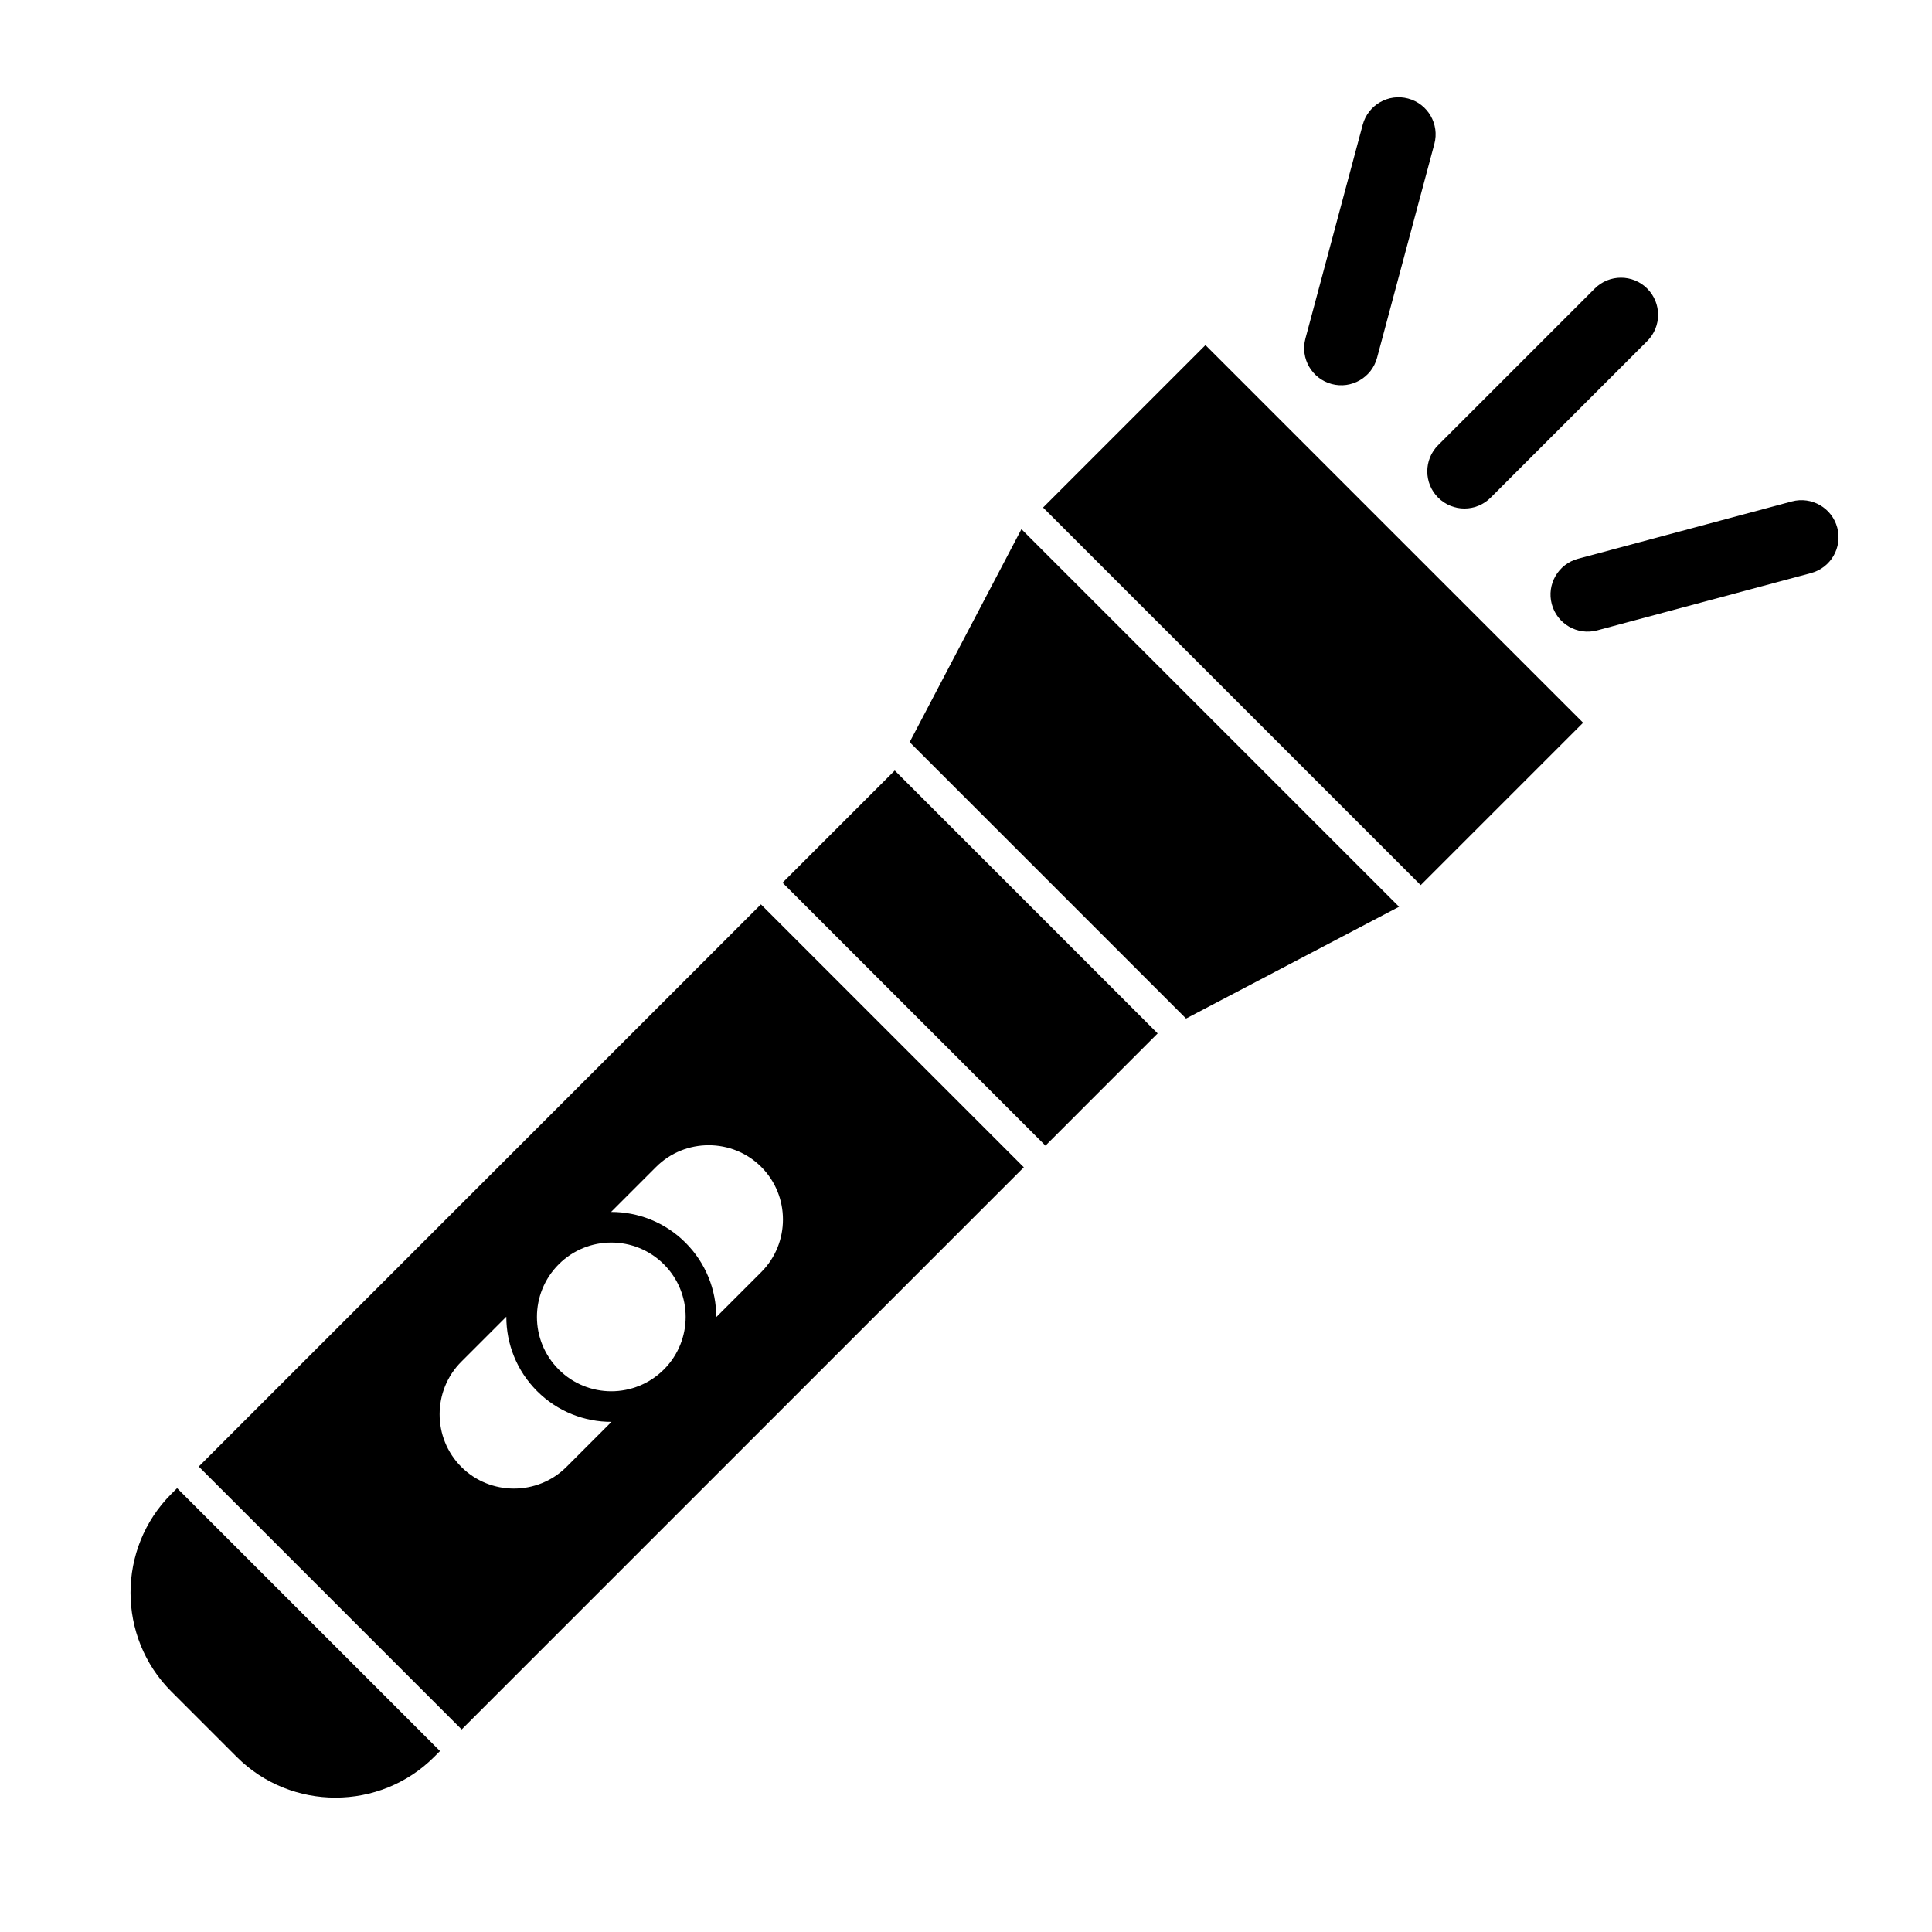
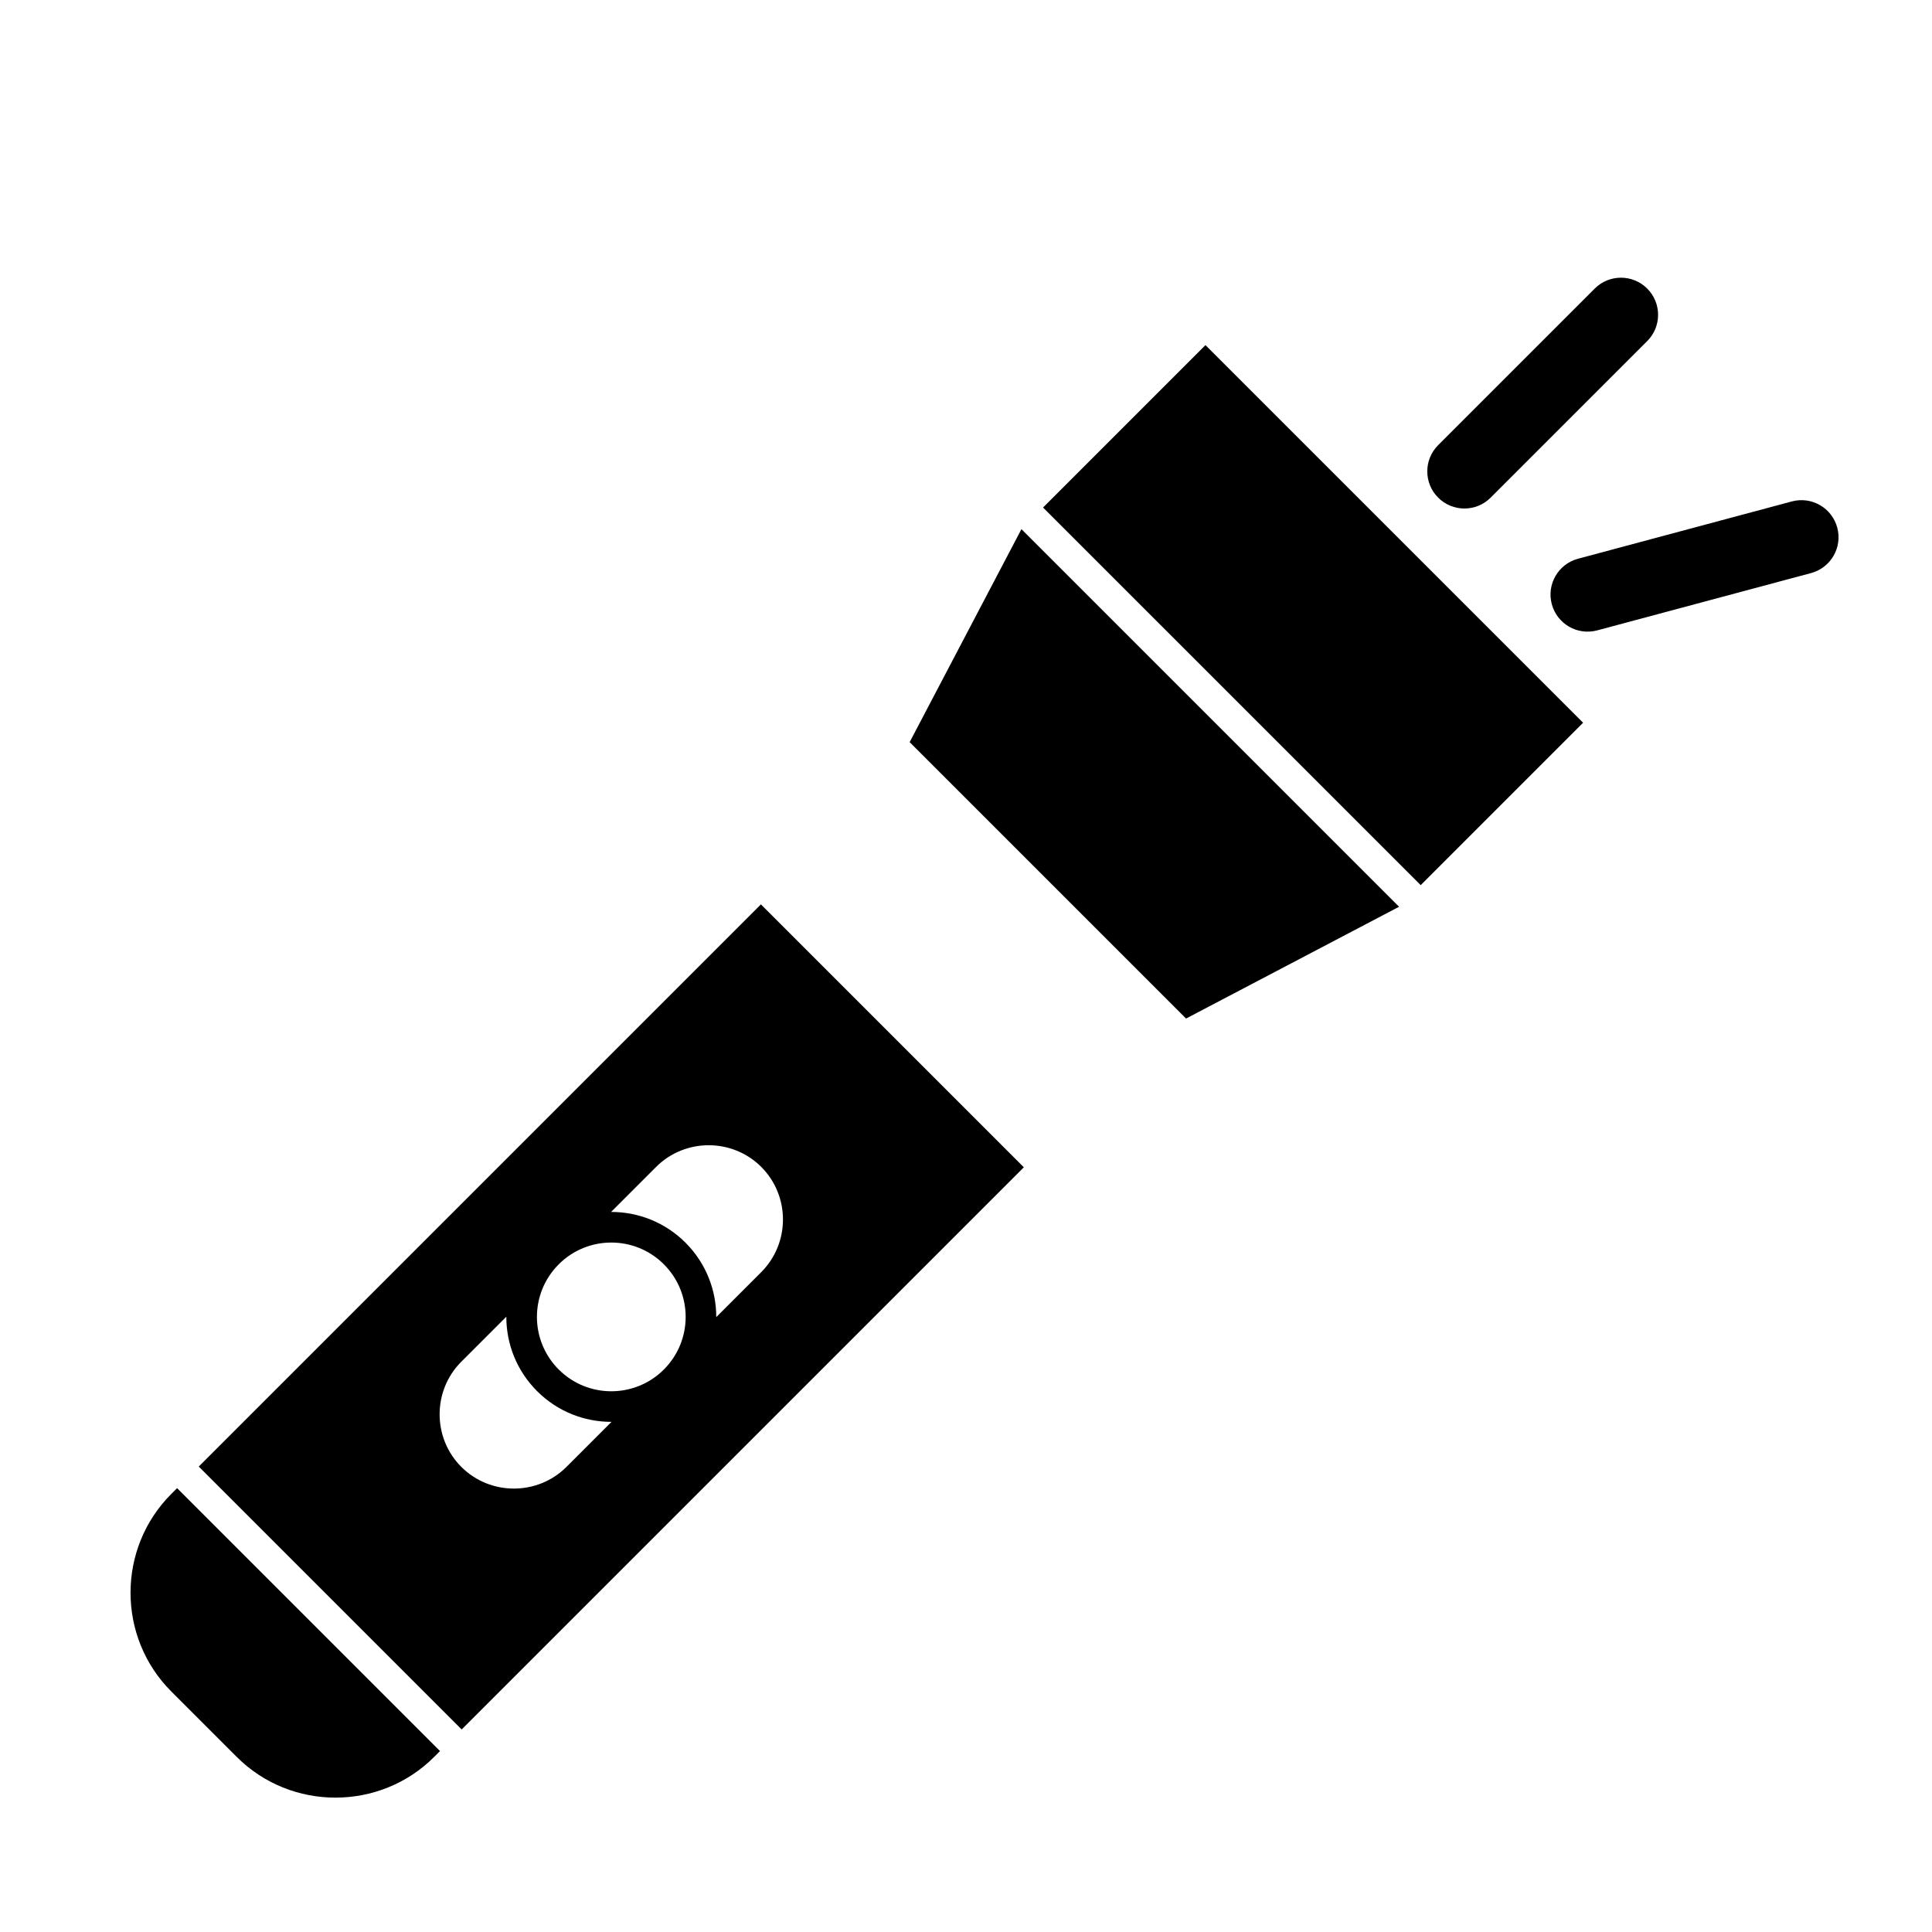
<svg xmlns="http://www.w3.org/2000/svg" fill="#000000" width="800px" height="800px" version="1.1" viewBox="144 144 512 512">
  <g>
    <path d="m345.65 383.67 69.676 69.676-148.98 148.98-69.676-69.676zm0.094 69.578c7.664 7.664 7.664 20.207 0 27.871l-11.93 11.93c0.016-7.137-2.703-14.277-8.148-19.723-5.445-5.445-12.586-8.16-19.723-8.148l11.93-11.93c7.664-7.664 20.207-7.664 27.871 0zm-39.691 67.562-11.93 11.93c-7.664 7.664-20.207 7.664-27.871 0-7.664-7.664-7.664-20.207 0-27.871l11.93-11.93c-0.016 7.137 2.703 14.277 8.148 19.723 5.445 5.445 12.586 8.16 19.723 8.148zm13.883-41.75c7.695 7.695 7.695 20.172 0 27.871-7.695 7.695-20.176 7.695-27.871 0-7.695-7.695-7.695-20.172 0-27.871 7.695-7.695 20.172-7.695 27.871 0z" fill-rule="evenodd" />
-     <path d="m450.79 417.87-29.734 29.738-69.676-69.676 29.738-29.738z" fill-rule="evenodd" />
    <path d="m514.77 384.3-56.453 29.625-73.25-73.25 29.625-56.449z" fill-rule="evenodd" />
    <path d="m520.5 378.57 43.039-43.039-100.08-100.07-43.035 43.039z" fill-rule="evenodd" />
    <path d="m580.53 234.39c3.844-3.844 3.844-10.074 0-13.914-3.844-3.844-10.074-3.844-13.914 0l-41.488 41.488c-3.844 3.844-3.844 10.074 0 13.914 3.844 3.844 10.074 3.844 13.914 0z" />
    <path d="m623.94 295.87c5.242-1.402 8.359-6.789 6.957-12.031-1.402-5.242-6.789-8.359-12.031-6.957l-56.672 15.188c-5.242 1.402-8.359 6.789-6.957 12.031 1.402 5.242 6.789 8.359 12.031 6.957z" />
-     <path d="m524.12 182.14c1.402-5.242-1.715-10.629-6.957-12.031-5.242-1.402-10.629 1.715-12.031 6.957l-15.184 56.672c-1.402 5.242 1.715 10.629 6.957 12.031 5.242 1.402 10.629-1.715 12.031-6.957z" />
    <path d="m260.61 608.05-69.676-69.676-1.551 1.551c-14.387 14.387-14.387 37.934 0 52.32l17.355 17.355c14.387 14.387 37.934 14.387 52.32 0z" fill-rule="evenodd" />
  </g>
</svg>